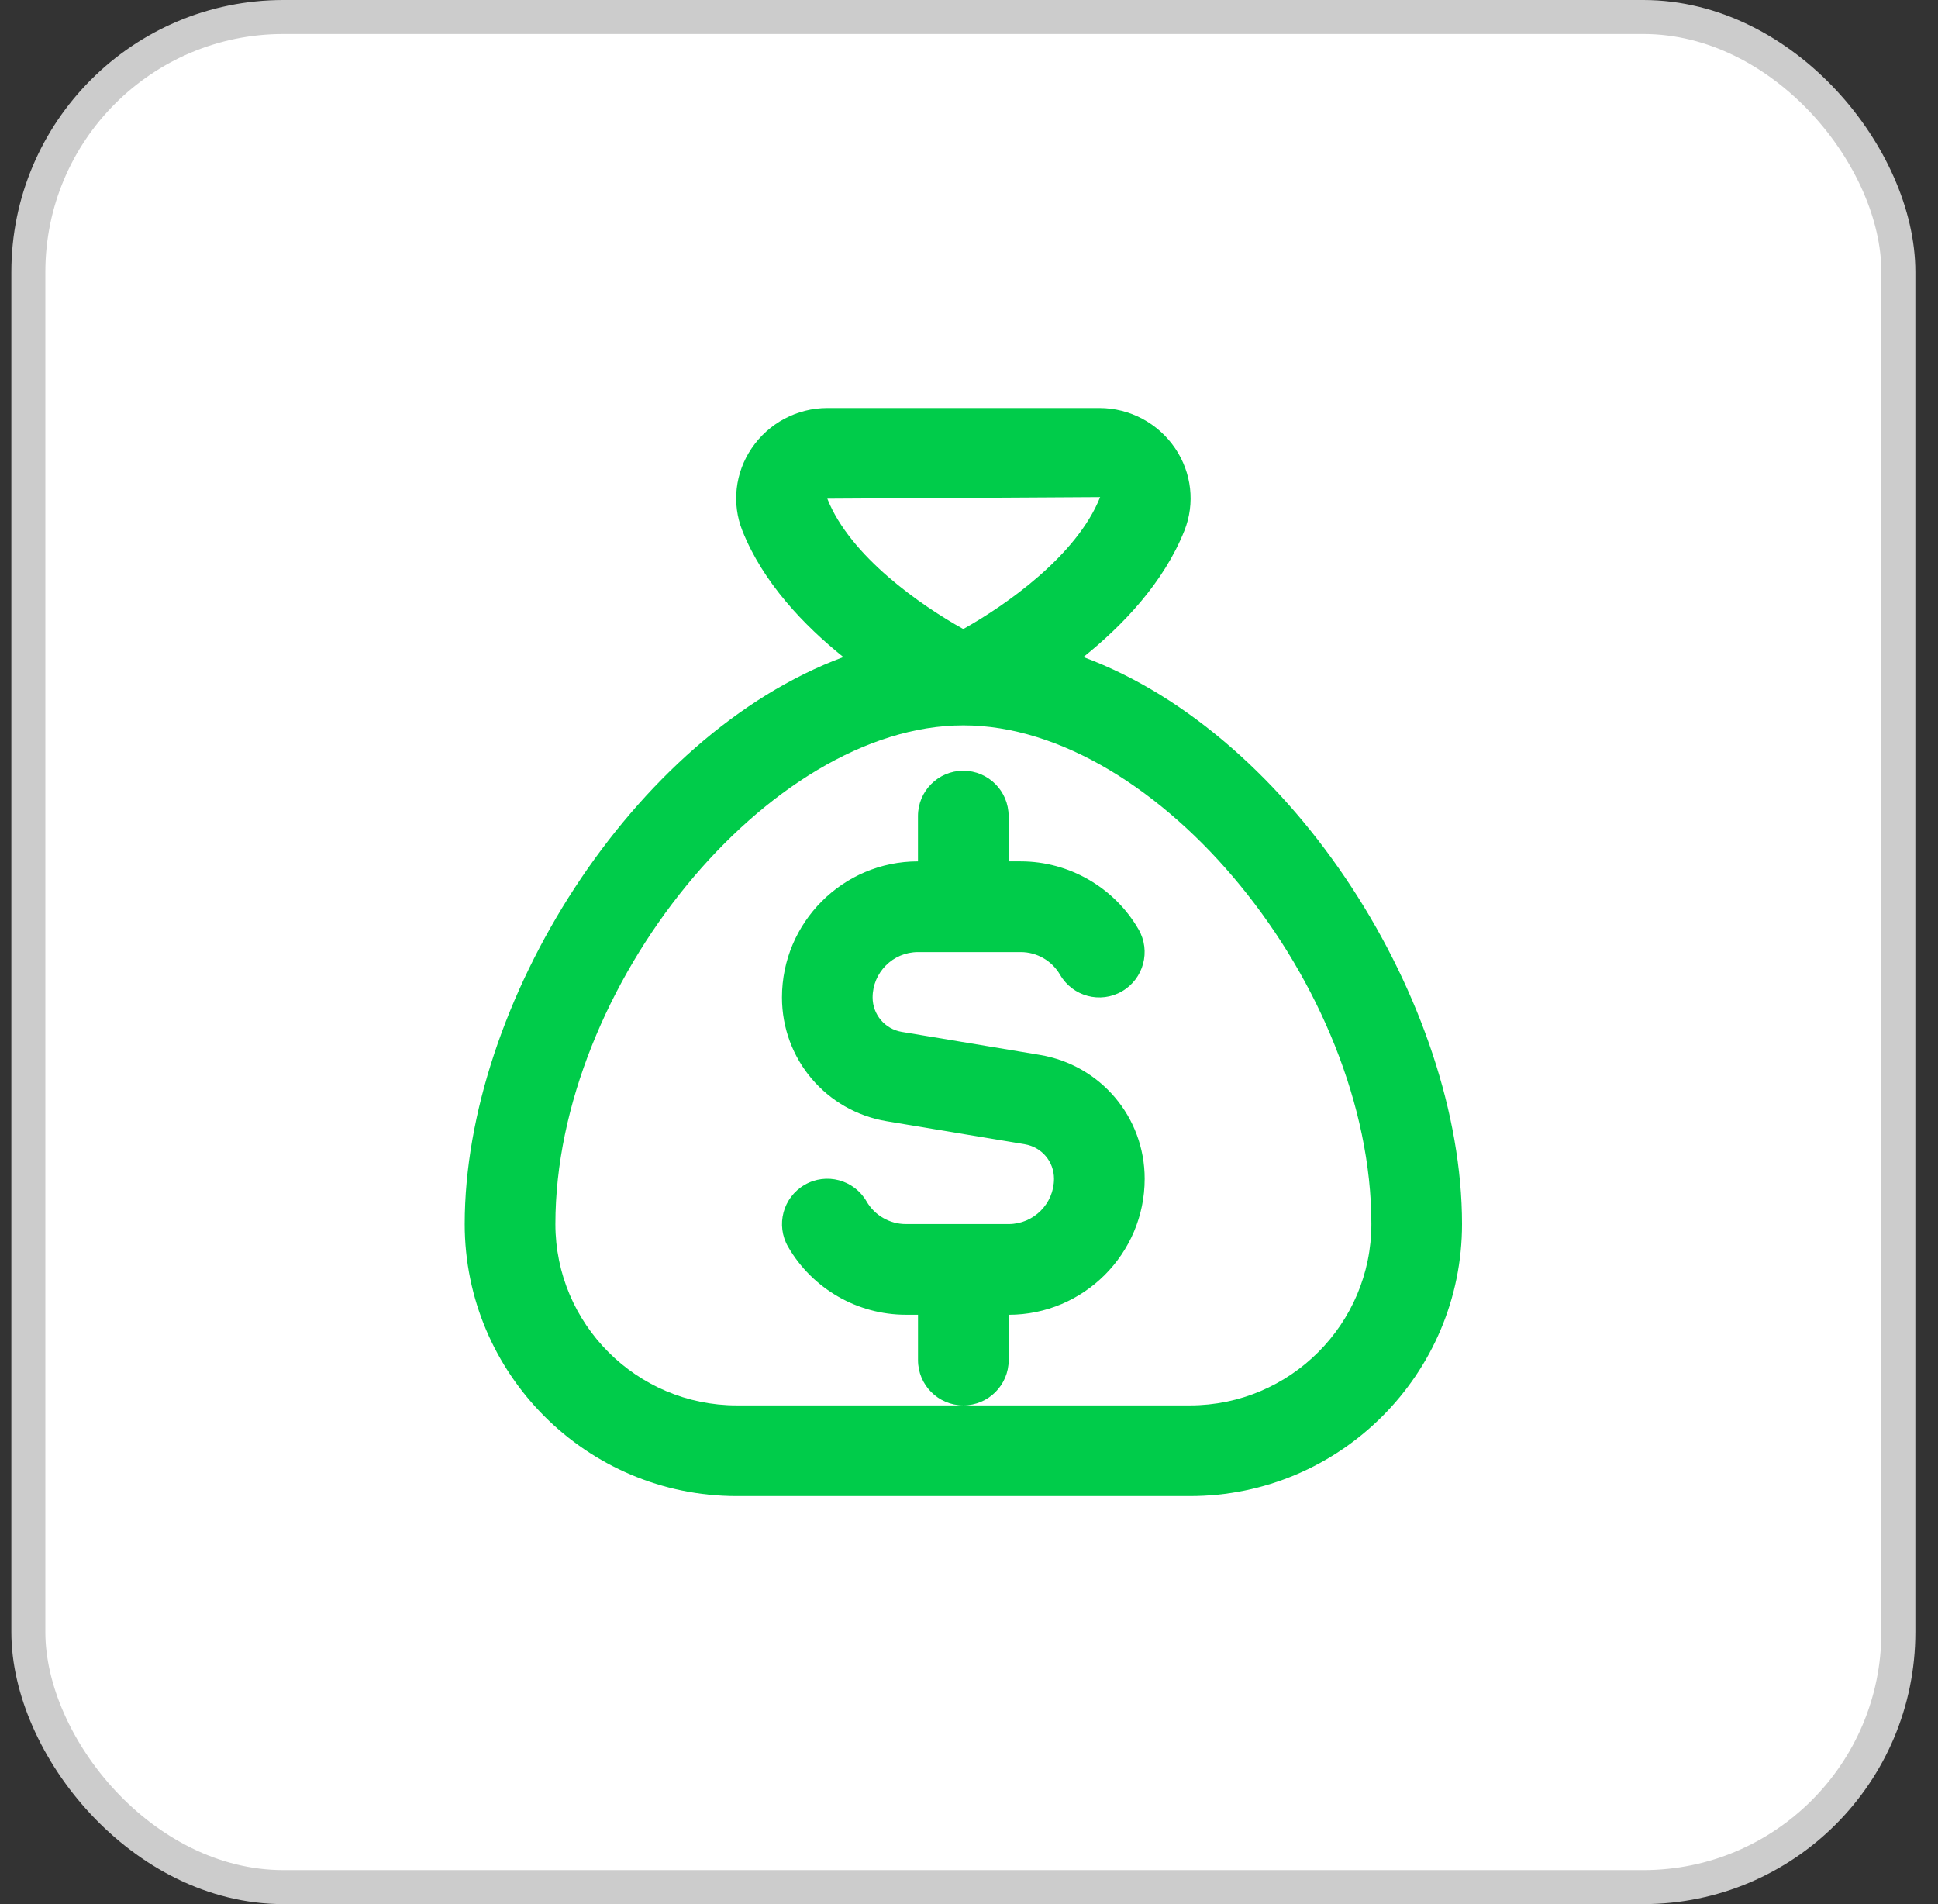
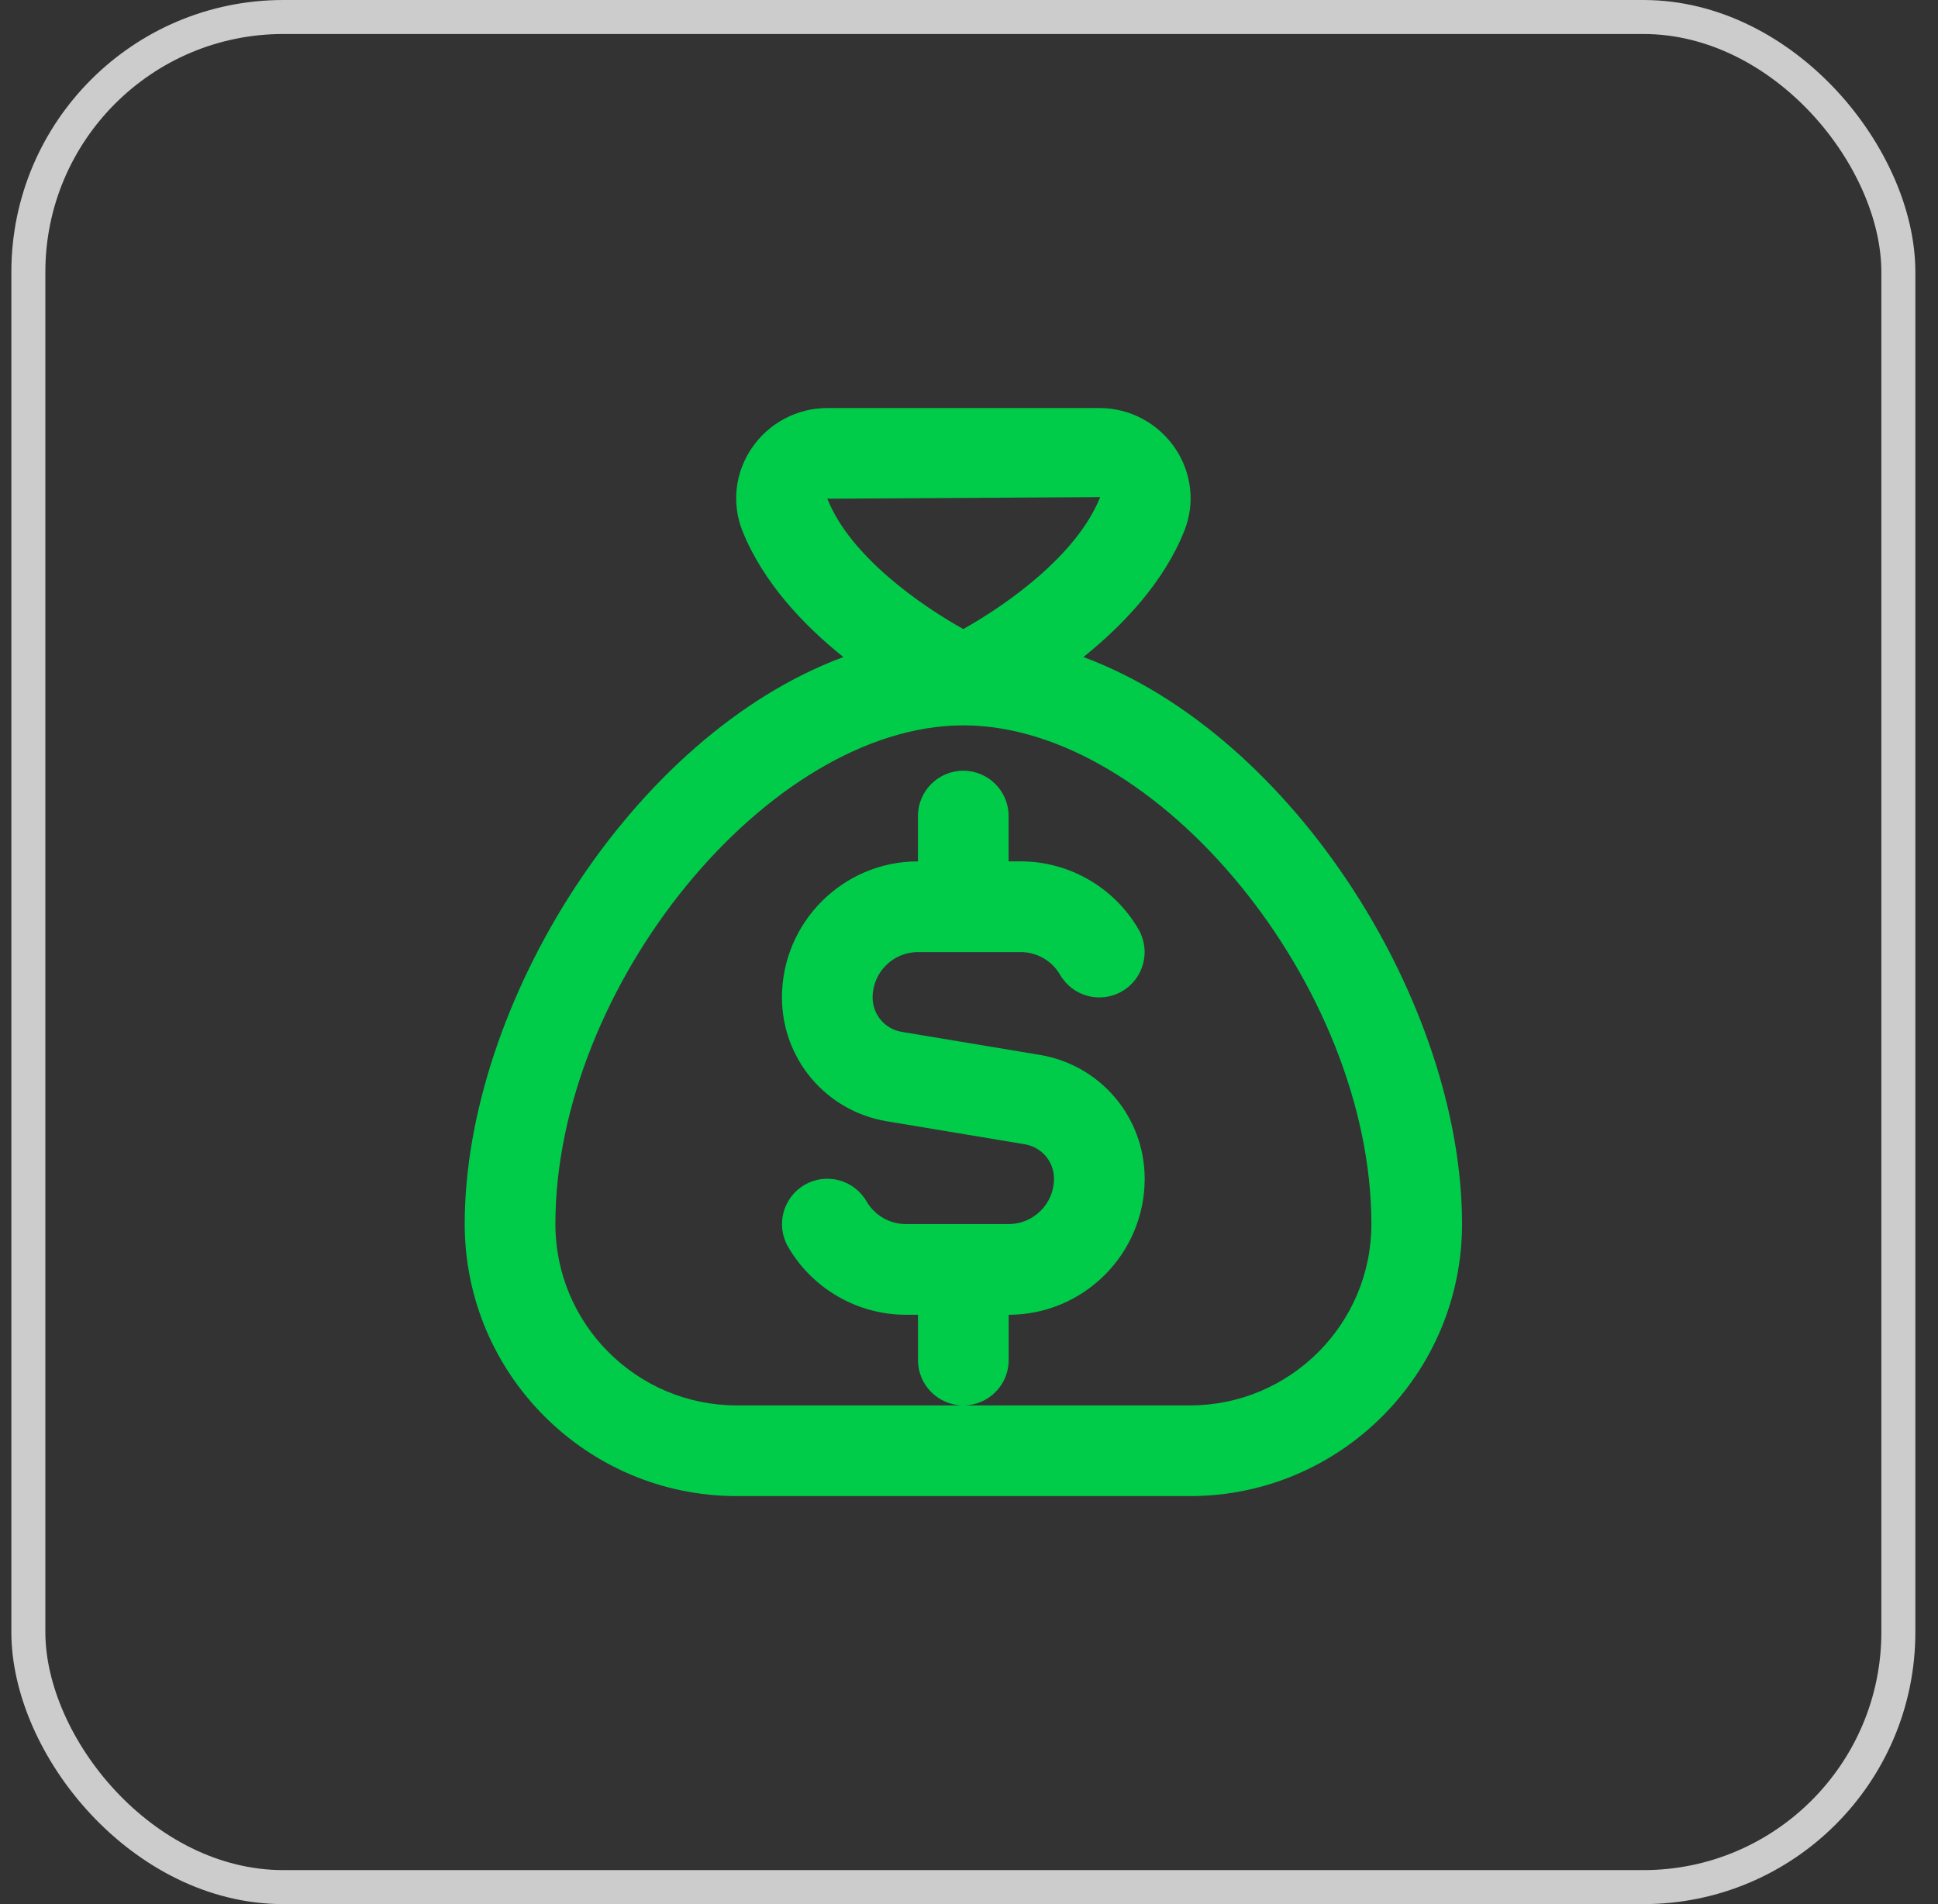
<svg xmlns="http://www.w3.org/2000/svg" width="57" height="56" viewBox="0 0 57 56" fill="none">
  <rect x="0" y="0" width="57" height="56" fill="#333333" stroke="none" />
-   <rect x="0.834" y="0.5" width="55" height="55" rx="7.5" fill="white" />
  <rect x="0.834" y="0.5" width="55" height="55" rx="7.5" stroke="#CCCCCC" />
  <path d="M31.865 19.324C33.029 18.389 34.228 17.133 34.836 15.605C35.153 14.808 35.051 13.903 34.563 13.184C34.06 12.443 33.227 12 32.335 12H24.335C23.443 12 22.609 12.443 22.107 13.184C21.619 13.903 21.517 14.808 21.833 15.605C22.441 17.132 23.64 18.389 24.804 19.324C18.596 21.628 13.668 29.545 13.668 36C13.668 40.412 17.256 44 21.668 44H35.001C39.413 44 43.001 40.412 43.001 36C43.001 29.545 38.073 21.628 31.865 19.324ZM32.357 14.62C31.669 16.349 29.565 17.811 28.332 18.5C27.101 17.816 25.005 16.367 24.333 14.667L32.357 14.62ZM35 41.333H21.668C18.727 41.333 16.335 38.941 16.335 36C16.335 29.009 22.615 21.333 28.335 21.333C34.055 21.333 40.335 29.009 40.335 36C40.335 38.941 37.941 41.333 35 41.333ZM28.333 41.333C27.597 41.333 27 40.736 27 40V38.667H26.643C25.219 38.667 23.892 37.901 23.179 36.668C22.811 36.031 23.028 35.216 23.665 34.847C24.3 34.477 25.117 34.695 25.487 35.333C25.724 35.744 26.168 36 26.643 36H29.667C30.401 36 31 35.401 31 34.667C31 34.163 30.639 33.736 30.141 33.653L26.085 32.977C24.297 32.68 22.999 31.147 22.999 29.333C22.999 27.128 24.793 25.333 26.999 25.333V24C26.999 23.264 27.596 22.667 28.332 22.667C29.068 22.667 29.665 23.264 29.665 24V25.333H30.023C31.445 25.333 32.773 26.1 33.487 27.333C33.855 27.971 33.637 28.785 33 29.155C32.364 29.524 31.548 29.307 31.179 28.668C30.94 28.256 30.497 28.001 30.023 28.001H26.999C26.264 28.001 25.665 28.6 25.665 29.335C25.665 29.839 26.027 30.265 26.524 30.348L30.58 31.024C32.368 31.321 33.667 32.855 33.667 34.668C33.667 36.873 31.872 38.668 29.667 38.668V40.001C29.667 40.737 29.069 41.333 28.333 41.333Z" fill="#00CC4A" />
</svg>